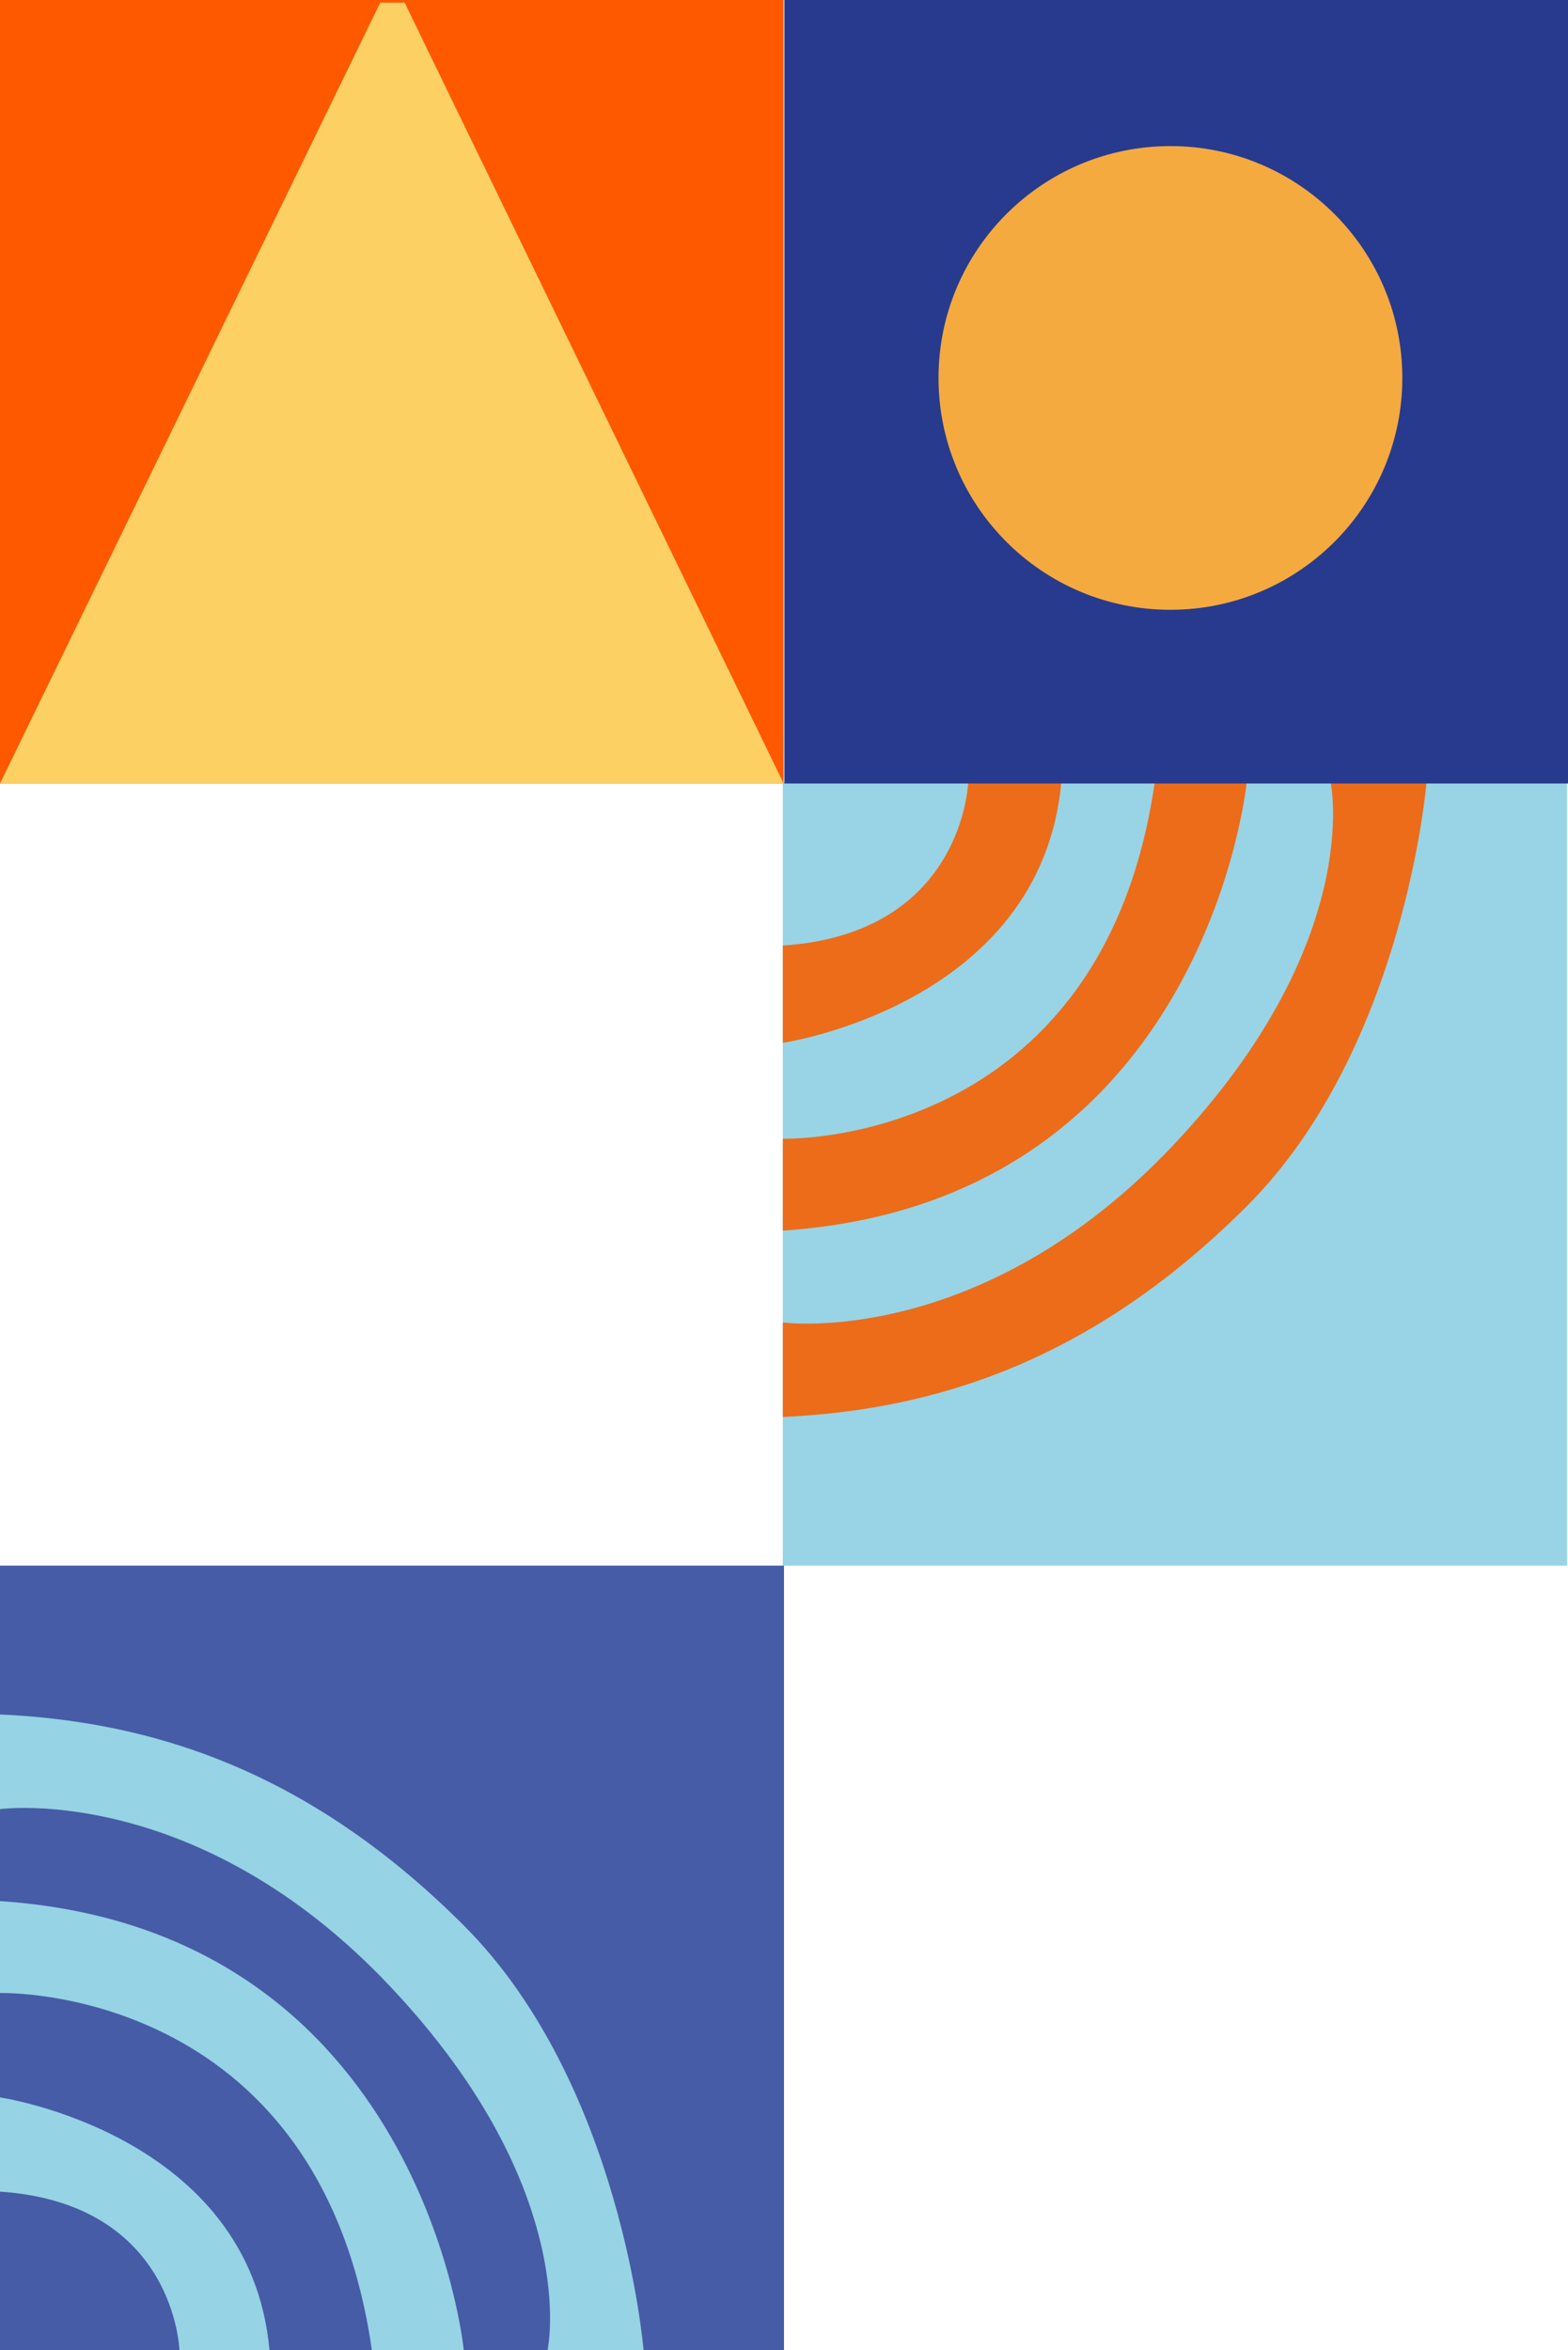
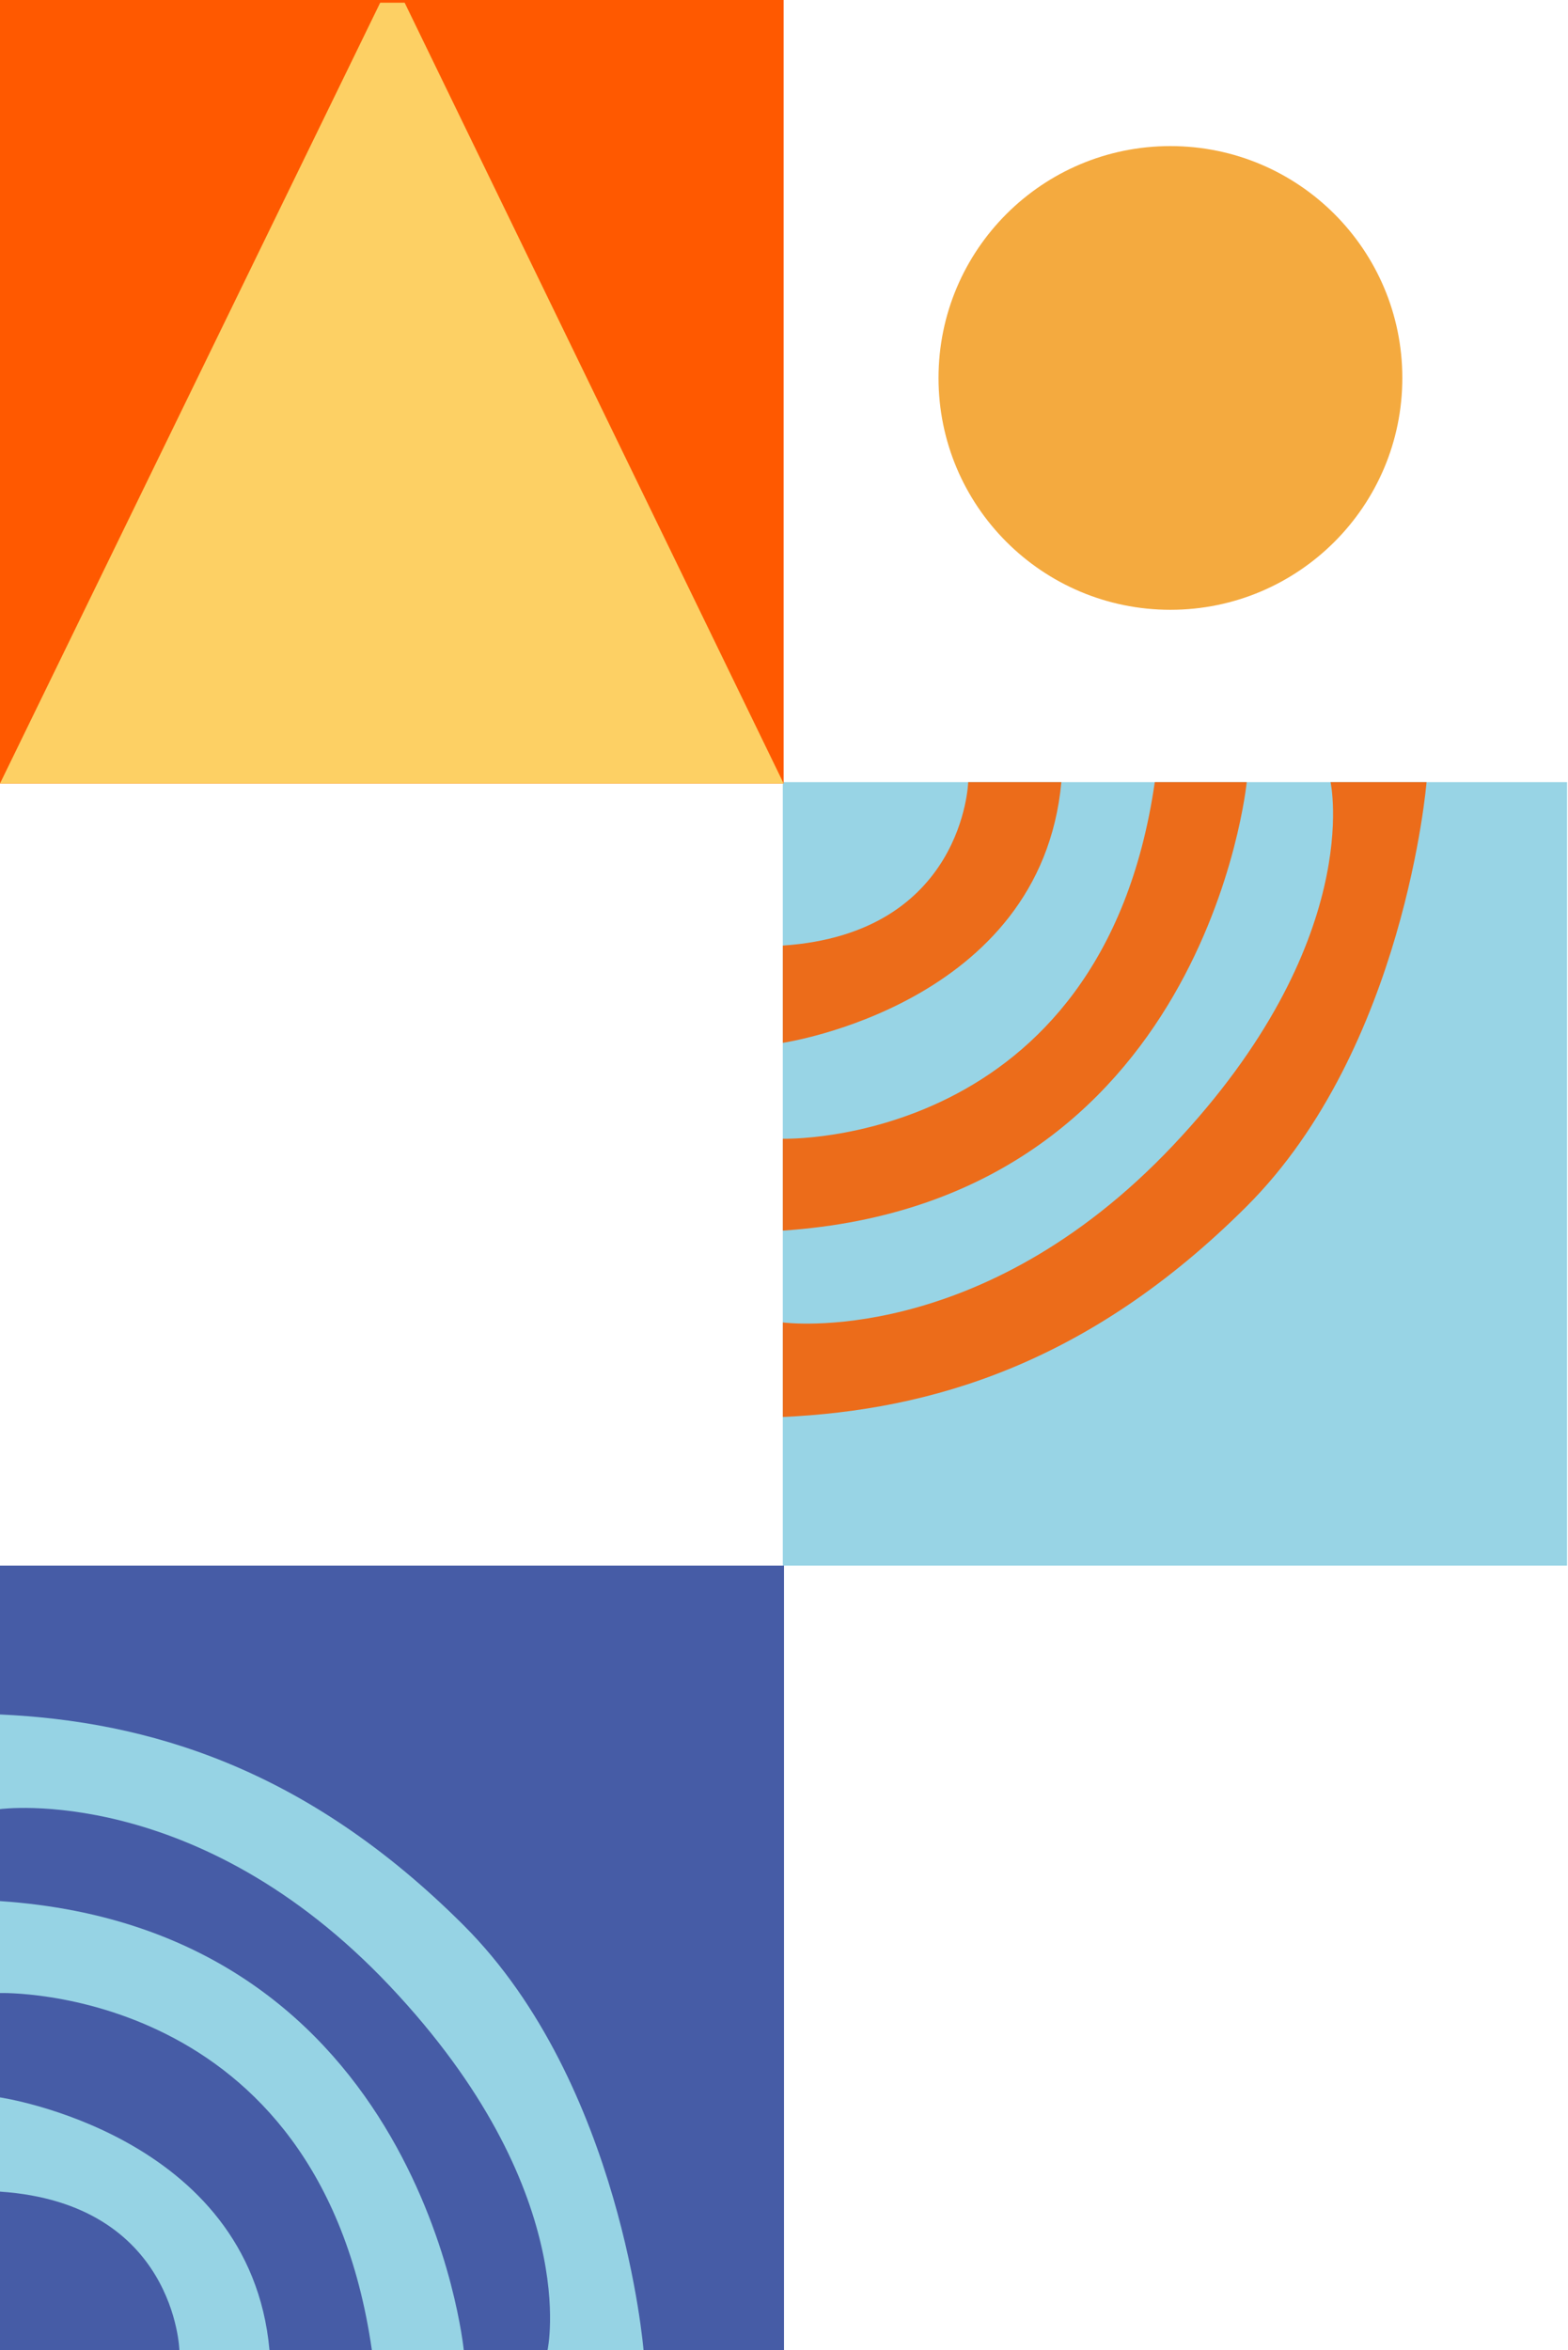
<svg xmlns="http://www.w3.org/2000/svg" width="504" height="755" viewBox="0 0 504 755" fill="none">
  <g clip-path="url(#clip0_47_19)">
    <path d="M251.612 503L503.696 503L503.696 251.285L251.612 251.285L251.612 503Z" fill="#98D4E5" />
    <path d="M311.206 251.285C311.206 251.285 309.801 299.883 251.622 303.79V335.033C251.622 335.033 334.578 322.883 341.149 251.285H311.216H311.206Z" fill="#EC6C1A" />
    <path d="M251.622 365.847C251.622 365.847 354.229 368.884 371.177 251.285H400.733C400.733 251.285 387.6 386.239 251.622 395.362V365.857V365.847Z" fill="#EC6C1A" />
    <path d="M251.622 424.866C251.622 424.866 315.073 433.549 377.025 368.015C438.977 302.491 427.679 251.285 427.679 251.285H458.534C458.534 251.285 451.585 336.772 400.733 387.548C349.89 438.325 298.943 453.072 251.622 455.24V424.866Z" fill="#EC6C1A" />
    <path d="M251.885 0H0V251.715H251.885V0Z" fill="#FF5900" />
    <path d="M0 251.715L122.206 0.869H130.067L251.885 251.715H0Z" fill="#FDD064" />
-     <path d="M504 0H252.115V251.715H504V0Z" fill="#273A8E" />
    <path d="M376.208 195.912C417.375 195.912 450.747 162.562 450.747 121.423C450.747 80.284 417.375 46.934 376.208 46.934C335.041 46.934 301.668 80.284 301.668 121.423C301.668 162.562 335.041 195.912 376.208 195.912Z" fill="#F4AA3F" />
  </g>
  <g clip-path="url(#clip1_47_19)">
    <path d="M0 755H252L252 503H0L0 755Z" fill="#465CA6" />
    <path d="M0 640.309C0 640.309 102.58 637.269 119.525 755.001H149.063C149.063 755.001 135.935 619.894 0 610.771V640.309Z" fill="#96D3E4" />
    <path d="M0 581.223C0 581.223 63.427 572.53 125.366 638.138C187.293 703.736 176.001 755 176.001 755H206.849C206.849 755 199.897 669.417 149.063 618.583C98.229 567.759 47.311 552.985 0 550.814V581.223Z" fill="#96D3E4" />
    <path d="M57.66 755C57.66 755 56.308 707.899 0 704.114V673.842C0 673.842 80.267 685.617 86.621 755H57.65H57.66Z" fill="#96D3E4" />
  </g>
  <defs>
    <clipPath id="clip0_47_19">
      <rect width="504" height="503" fill="white" />
    </clipPath>
    <clipPath id="clip1_47_19">
      <rect width="252" height="252" fill="white" transform="translate(0 503)" />
    </clipPath>
  </defs>
</svg>